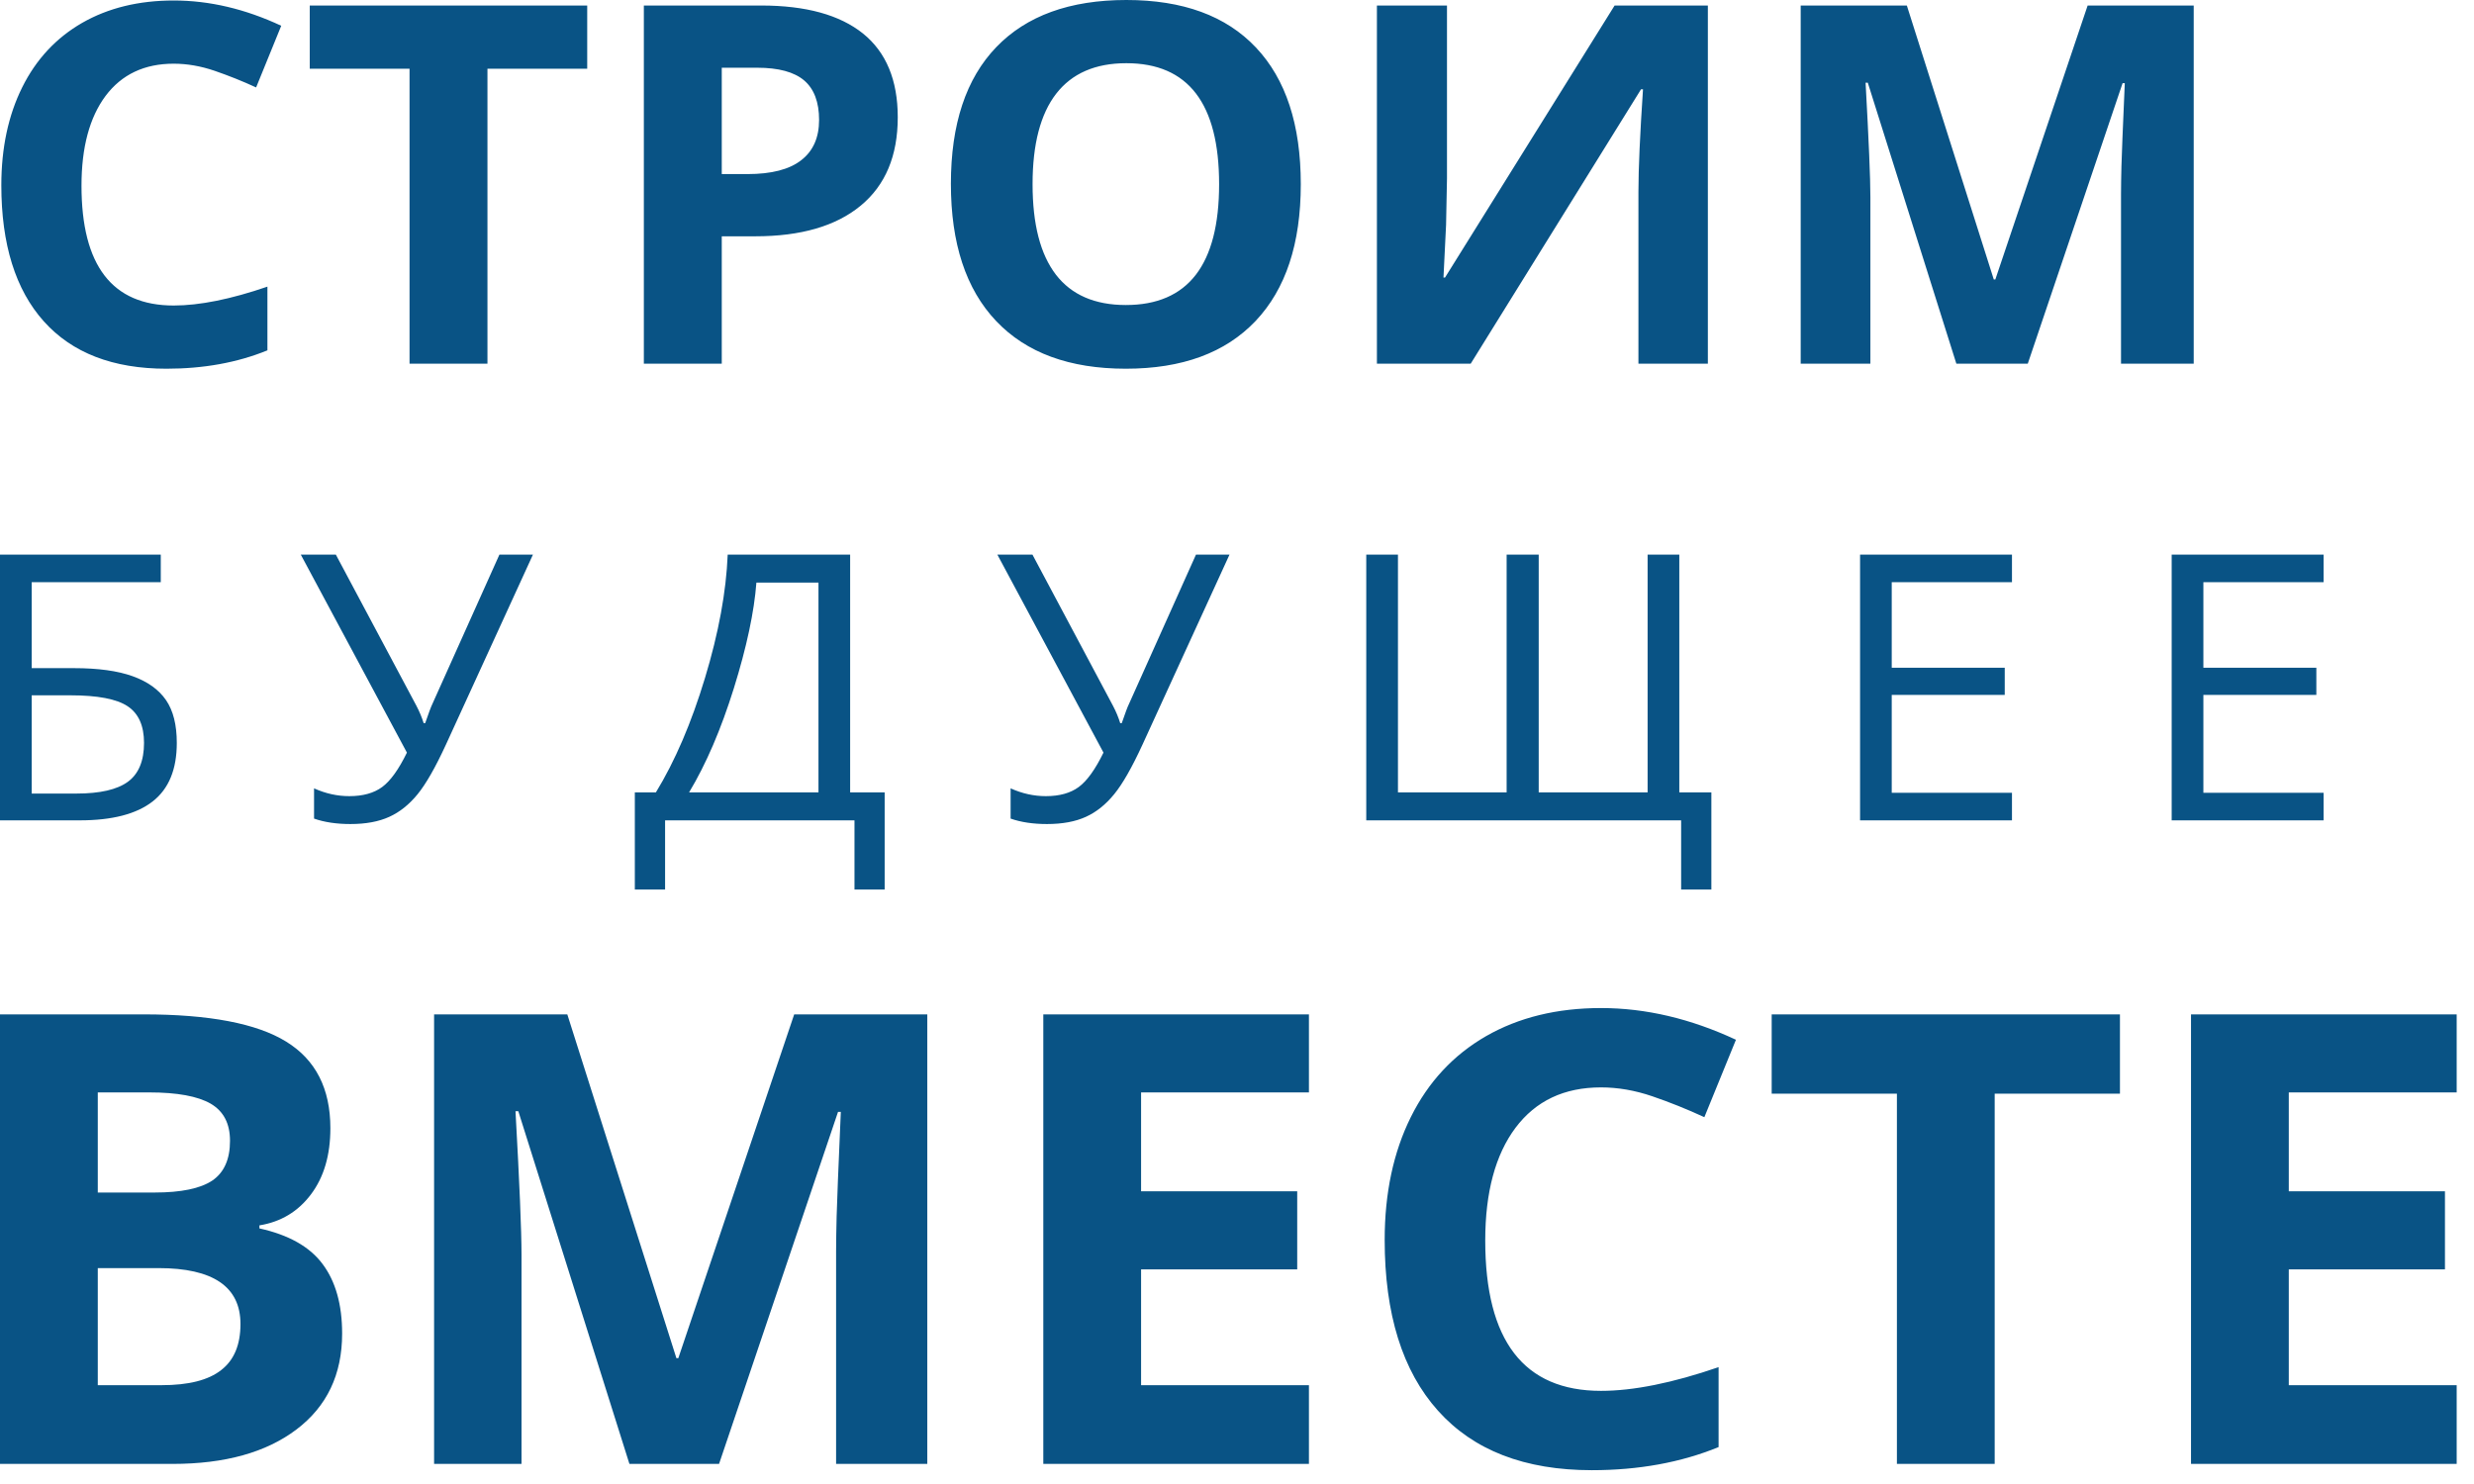
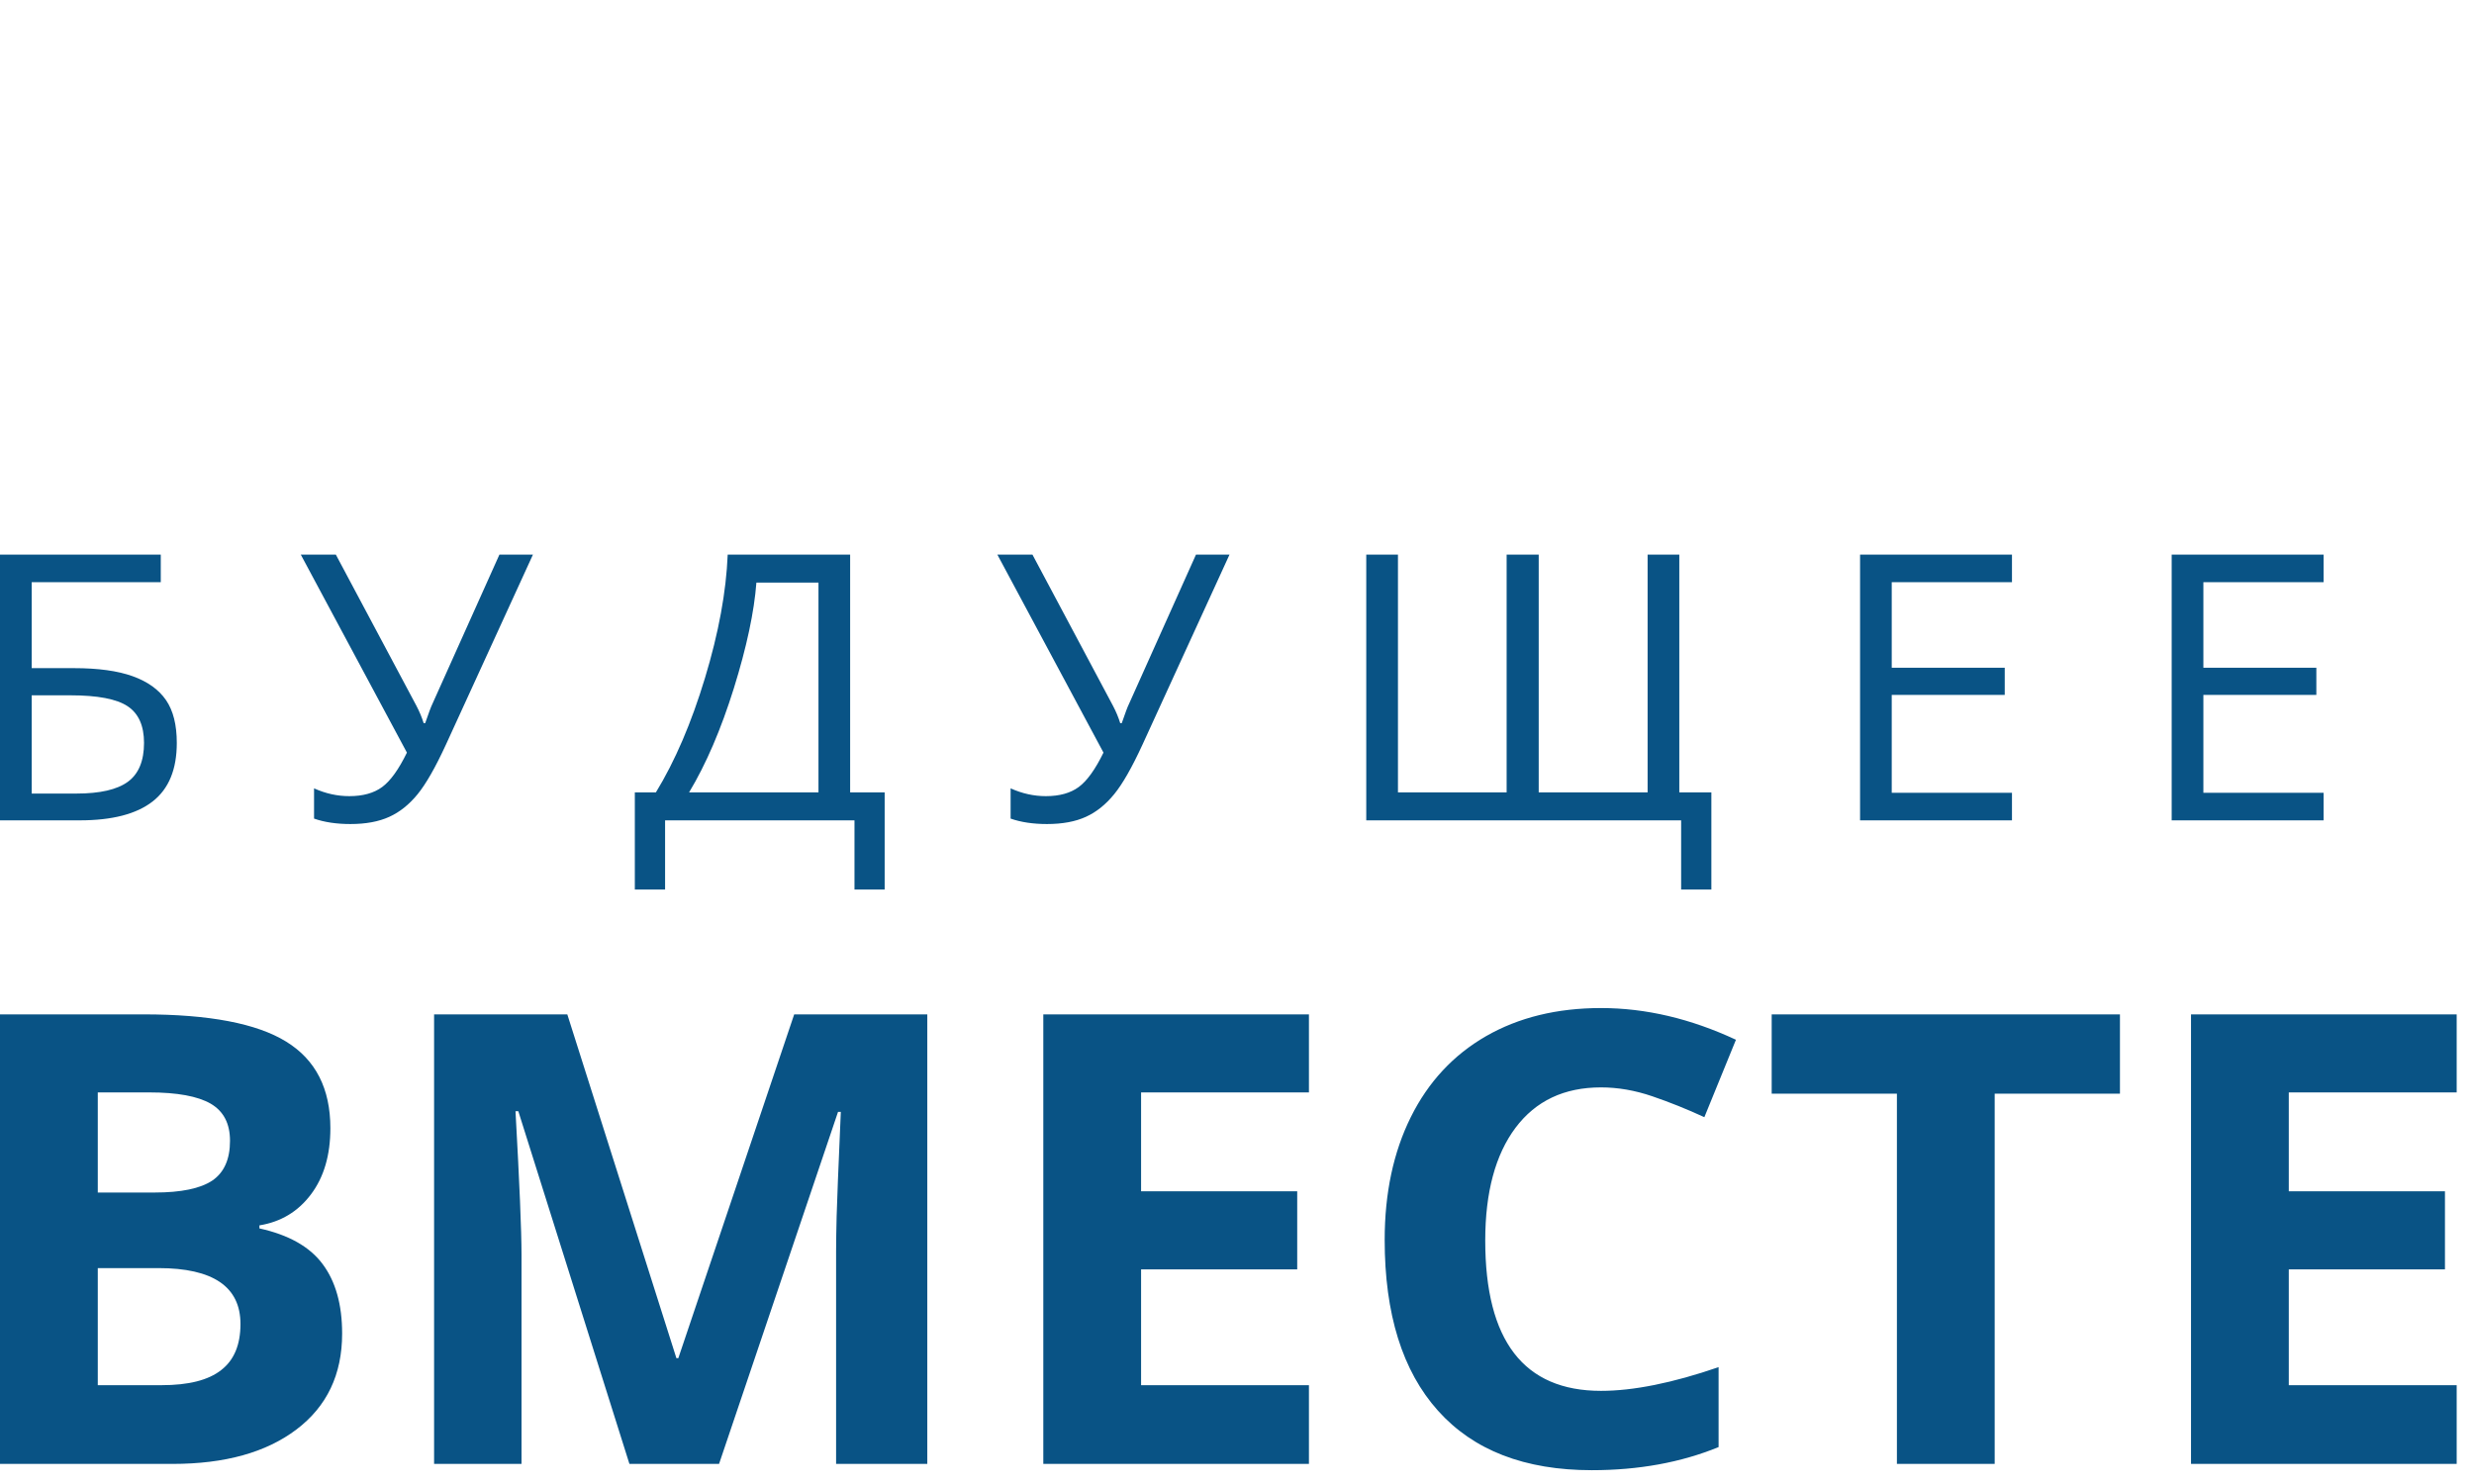
<svg xmlns="http://www.w3.org/2000/svg" width="65" height="39" viewBox="0 0 65 39" fill="none">
-   <path d="M4.564 1.674C3.793 1.674 3.198 1.956 2.774 2.52C2.353 3.085 2.141 3.872 2.141 4.88C2.141 6.979 2.948 8.029 4.564 8.029C5.241 8.029 6.064 7.864 7.026 7.533V9.207C6.235 9.53 5.349 9.69 4.373 9.69C2.968 9.69 1.895 9.275 1.151 8.445C0.407 7.614 0.035 6.421 0.035 4.867C0.035 3.889 0.218 3.032 0.583 2.296C0.948 1.56 1.474 0.996 2.157 0.602C2.842 0.209 3.645 0.013 4.564 0.013C5.502 0.013 6.442 0.235 7.389 0.677L6.729 2.298C6.368 2.131 6.005 1.987 5.64 1.861C5.274 1.736 4.916 1.674 4.564 1.674ZM12.807 9.558H10.76V1.806H8.138V0.145H15.428V1.806H12.807V9.558ZM18.963 4.575H19.637C20.268 4.575 20.74 4.454 21.051 4.21C21.364 3.969 21.52 3.615 21.52 3.151C21.52 2.683 21.389 2.338 21.128 2.114C20.866 1.892 20.456 1.78 19.894 1.78H18.963V4.575ZM23.587 3.081C23.587 4.094 23.263 4.869 22.613 5.405C21.964 5.942 21.04 6.21 19.843 6.21H18.963V9.558H16.916V0.145H20C21.172 0.145 22.063 0.391 22.674 0.881C23.283 1.373 23.587 2.107 23.587 3.081ZM34.176 4.841C34.176 6.401 33.781 7.598 32.988 8.436C32.194 9.273 31.058 9.69 29.579 9.69C28.1 9.69 26.964 9.273 26.171 8.436C25.377 7.598 24.983 6.396 24.983 4.83C24.983 3.263 25.38 2.066 26.175 1.239C26.969 0.413 28.11 0 29.593 0C31.076 0 32.212 0.415 32.997 1.248C33.784 2.081 34.176 3.278 34.176 4.841ZM27.129 4.841C27.129 5.893 27.334 6.684 27.742 7.218C28.152 7.75 28.766 8.016 29.579 8.016C31.214 8.016 32.03 6.957 32.03 4.841C32.03 2.72 31.218 1.661 29.593 1.661C28.777 1.661 28.163 1.929 27.749 2.463C27.336 2.997 27.129 3.79 27.129 4.841ZM36.176 0.145H38.017V4.692L37.993 5.909L37.925 7.293H37.966L42.421 0.145H44.871V9.558H43.047V5.038C43.047 4.432 43.088 3.535 43.167 2.347H43.115L38.64 9.558H36.176V0.145ZM51.4 9.558L49.073 2.173H49.015C49.098 3.676 49.141 4.678 49.141 5.179V9.558H47.31V0.145H50.099L52.383 7.344H52.424L54.849 0.145H57.636V9.558H55.726V5.102C55.726 4.893 55.731 4.65 55.737 4.375C55.744 4.1 55.773 3.371 55.825 2.186H55.767L53.276 9.558H51.4Z" fill="#095385" />
  <path d="M4.645 19.525C4.645 20.219 4.435 20.731 4.012 21.061C3.589 21.392 2.95 21.559 2.097 21.559H0V14.576H4.224V15.3H0.833V17.559H1.945C2.577 17.559 3.089 17.629 3.485 17.771C3.88 17.913 4.172 18.123 4.361 18.398C4.552 18.675 4.645 19.052 4.645 19.525ZM0.833 20.855H2.005C2.626 20.855 3.077 20.752 3.36 20.545C3.642 20.338 3.784 19.997 3.784 19.523C3.784 19.072 3.64 18.75 3.353 18.56C3.065 18.369 2.564 18.273 1.848 18.273H0.833V20.855ZM9.206 21.656C8.844 21.656 8.525 21.609 8.251 21.513V20.718C8.555 20.855 8.863 20.923 9.177 20.923C9.535 20.923 9.825 20.843 10.042 20.682C10.259 20.522 10.475 20.221 10.691 19.779L7.903 14.576H8.824L10.94 18.547C11.022 18.703 11.085 18.855 11.131 19.005H11.171C11.263 18.737 11.326 18.568 11.361 18.498L13.121 14.576H14.002L11.714 19.573C11.44 20.168 11.192 20.602 10.972 20.872C10.751 21.143 10.503 21.342 10.227 21.467C9.951 21.593 9.611 21.656 9.206 21.656ZM23.243 23.378H22.45V21.559H17.474V23.378H16.679V20.825H17.232C17.736 20 18.166 18.996 18.523 17.815C18.881 16.633 19.079 15.554 19.119 14.576H22.336V20.825H23.243V23.378ZM21.504 20.825V15.31H19.873C19.815 16.08 19.617 17.006 19.281 18.087C18.943 19.168 18.552 20.08 18.104 20.825H21.504ZM27.507 21.656C27.146 21.656 26.826 21.609 26.552 21.513V20.718C26.856 20.855 27.164 20.923 27.478 20.923C27.836 20.923 28.125 20.843 28.343 20.682C28.56 20.522 28.776 20.221 28.992 19.779L26.204 14.576H27.126L29.241 18.547C29.323 18.703 29.386 18.855 29.432 19.005H29.472C29.564 18.737 29.627 18.568 29.663 18.498L31.422 14.576H32.303L30.015 19.573C29.741 20.168 29.494 20.602 29.273 20.872C29.052 21.143 28.805 21.342 28.529 21.467C28.253 21.593 27.911 21.656 27.507 21.656ZM35.896 21.559V14.576H36.729V20.825H39.584V14.576H40.427V20.825H43.288V14.576H44.121V20.825H44.963V23.378H44.169V21.559H35.896ZM52.861 21.559H48.87V14.576H52.861V15.3H49.702V17.549H52.671V18.263H49.702V20.835H52.861V21.559ZM61.048 21.559H57.057V14.576H61.048V15.3H57.89V17.549H60.858V18.263H57.89V20.835H61.048V21.559Z" fill="#095385" />
  <path d="M0 26.658H3.772C5.492 26.658 6.74 26.895 7.515 27.372C8.293 27.849 8.68 28.607 8.68 29.65C8.68 30.356 8.511 30.935 8.171 31.387C7.832 31.84 7.379 32.112 6.816 32.203V32.283C7.582 32.452 8.137 32.763 8.477 33.221C8.819 33.679 8.989 34.288 8.989 35.046C8.989 36.125 8.587 36.963 7.789 37.567C6.991 38.171 5.908 38.472 4.535 38.472H0V26.658ZM2.569 31.34H4.063C4.759 31.34 5.263 31.235 5.577 31.026C5.888 30.814 6.043 30.466 6.043 29.981C6.043 29.526 5.874 29.203 5.534 29.004C5.195 28.809 4.657 28.709 3.922 28.709H2.569V31.34ZM2.569 33.326V36.403H4.244C4.954 36.403 5.475 36.271 5.811 36.006C6.151 35.744 6.318 35.339 6.318 34.796C6.318 33.816 5.599 33.326 4.162 33.326H2.569ZM16.537 38.472L13.618 29.203H13.544C13.649 31.089 13.702 32.347 13.702 32.976V38.472H11.405V26.658H14.905L17.771 35.692H17.822L20.866 26.658H24.363V38.472H21.967V32.879C21.967 32.617 21.973 32.311 21.981 31.966C21.99 31.621 22.026 30.706 22.091 29.22H22.018L18.892 38.472H16.537ZM34.39 38.472H27.411V26.658H34.39V28.709H29.98V31.307H34.082V33.359H29.98V36.403H34.39V38.472ZM42.063 28.577C41.096 28.577 40.349 28.93 39.817 29.639C39.288 30.347 39.022 31.334 39.022 32.601C39.022 35.234 40.035 36.552 42.063 36.552C42.912 36.552 43.945 36.345 45.153 35.929V38.03C44.16 38.436 43.048 38.637 41.823 38.637C40.06 38.637 38.714 38.116 37.78 37.073C36.846 36.031 36.38 34.533 36.38 32.584C36.38 31.357 36.608 30.281 37.067 29.357C37.525 28.434 38.185 27.725 39.042 27.231C39.902 26.738 40.909 26.492 42.063 26.492C43.24 26.492 44.42 26.771 45.609 27.325L44.779 29.36C44.327 29.151 43.872 28.968 43.413 28.811C42.955 28.654 42.505 28.577 42.063 28.577ZM52.407 38.472H49.838V28.742H46.548V26.658H55.698V28.742H52.407V38.472ZM64.545 38.472H57.565V26.658H64.545V28.709H60.134V31.307H64.237V33.359H60.134V36.403H64.545V38.472Z" fill="#095385" />
</svg>